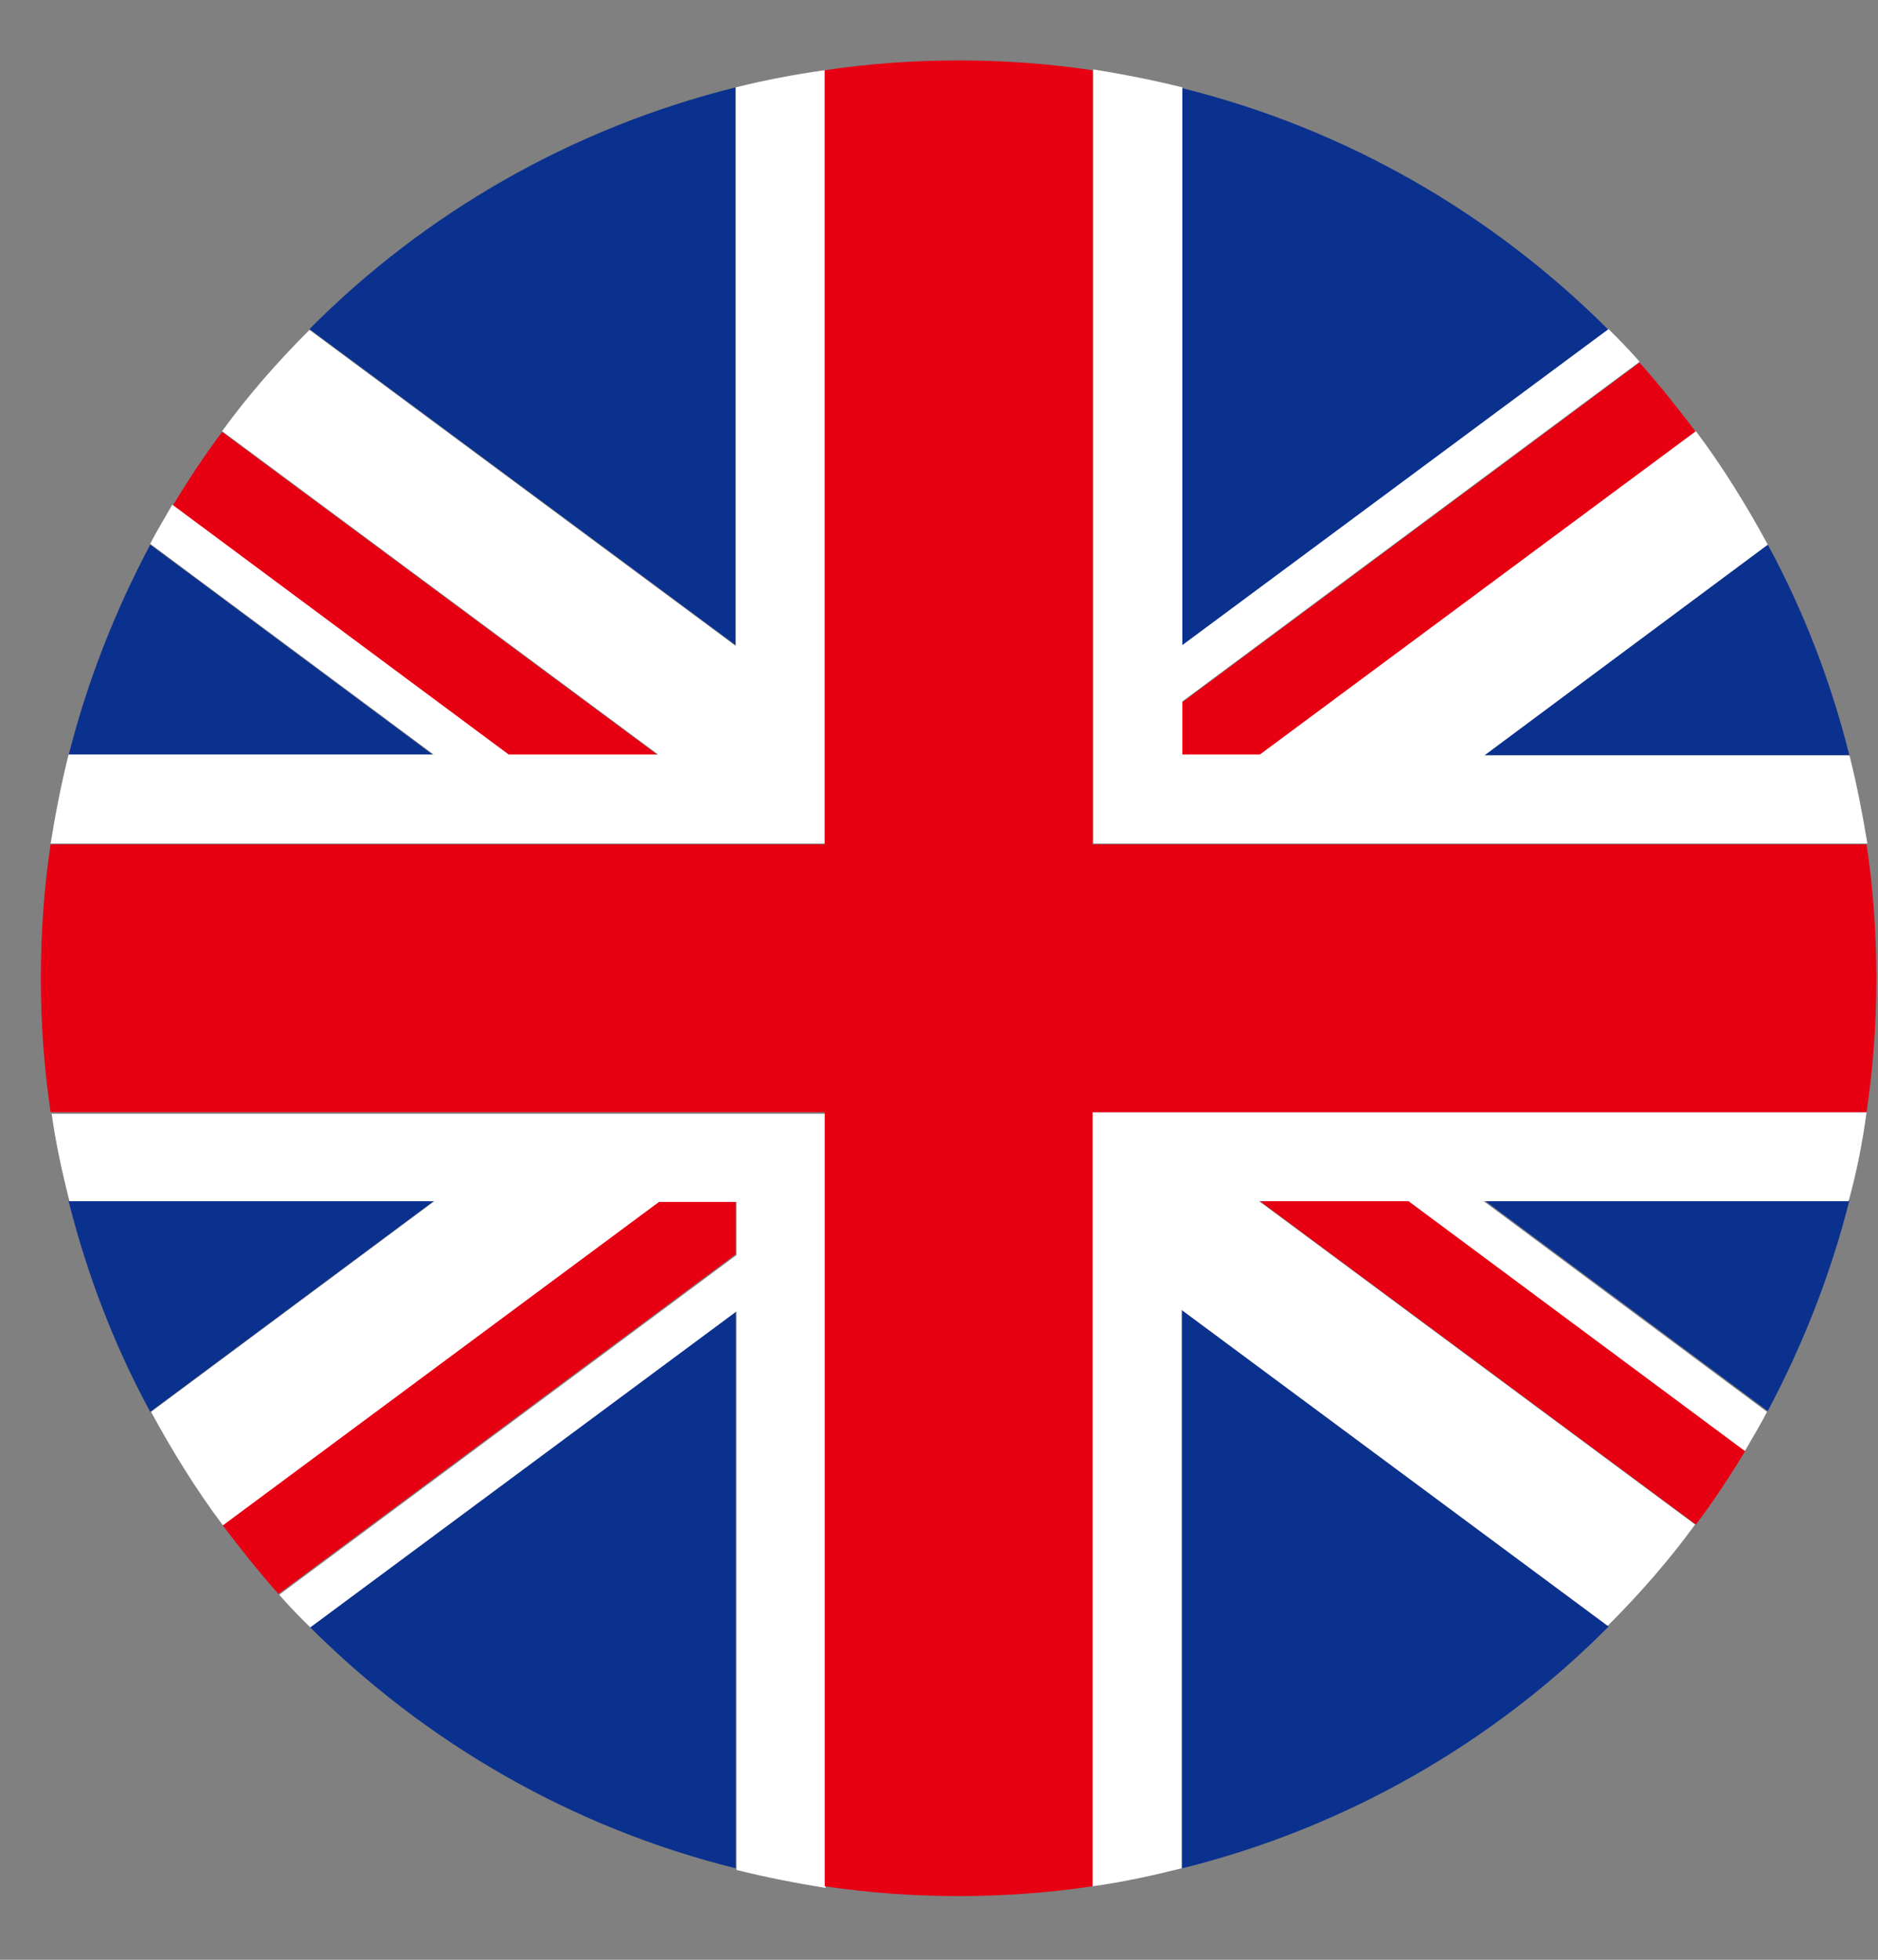
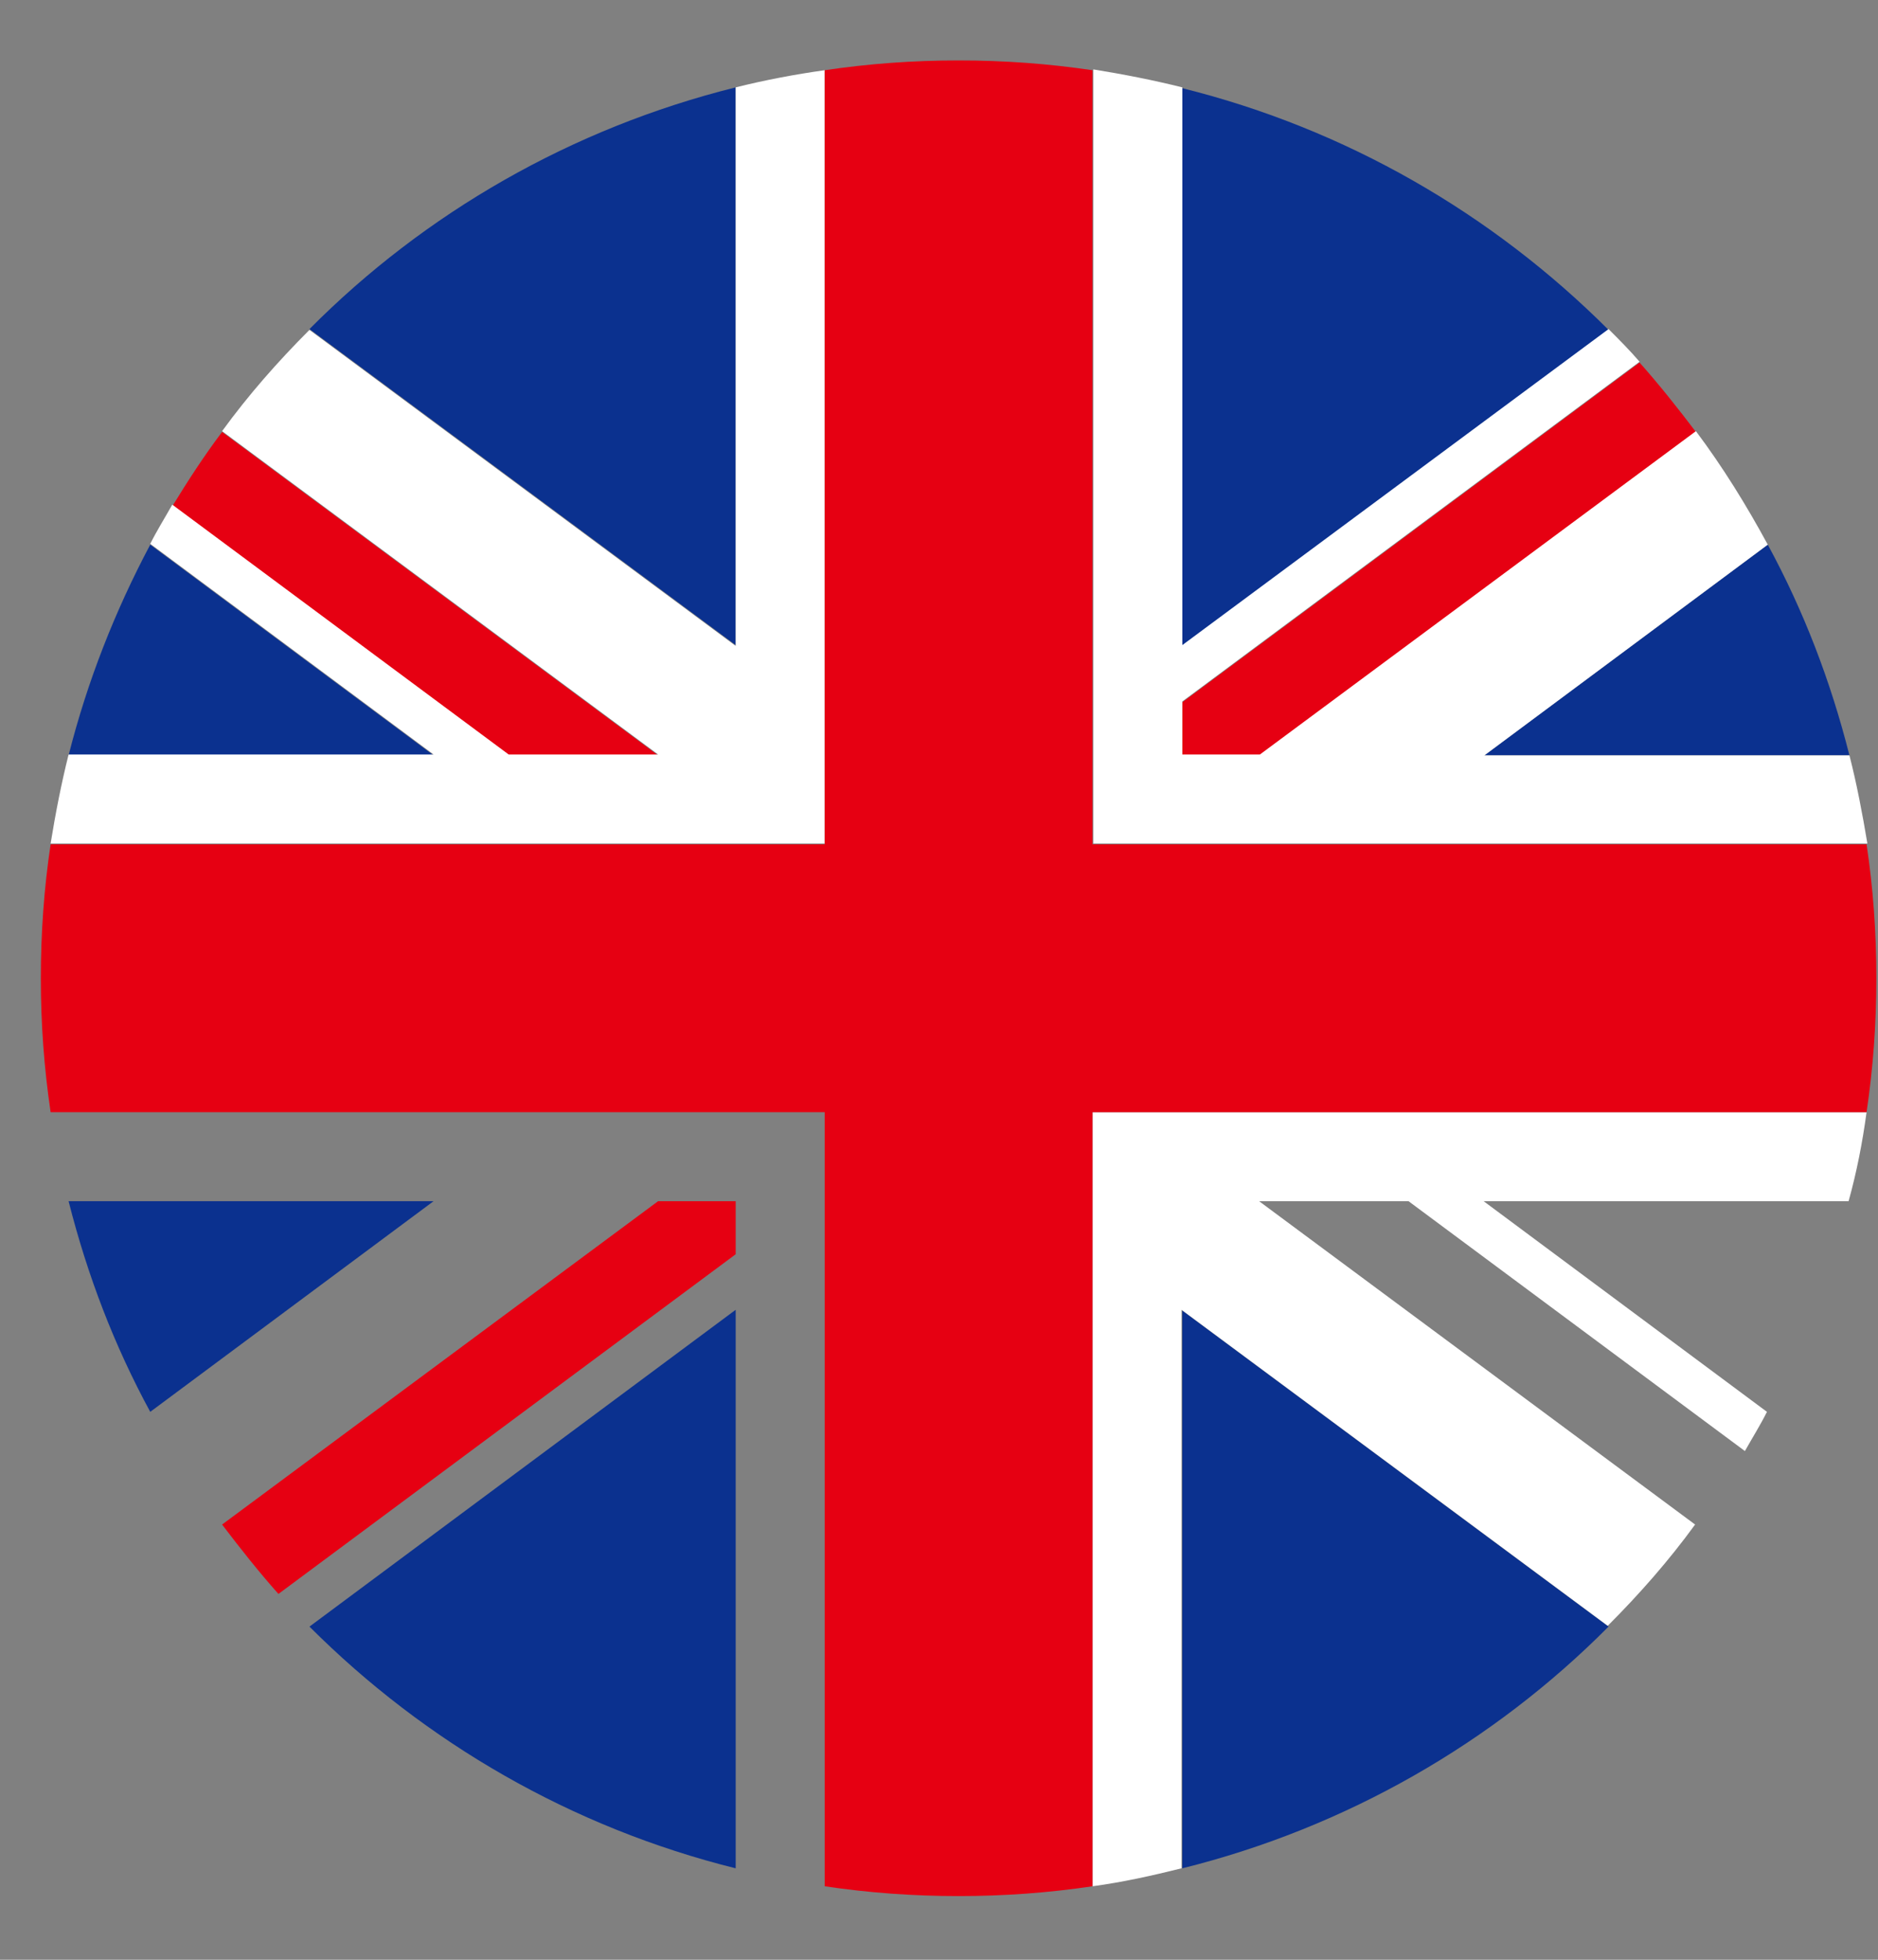
<svg xmlns="http://www.w3.org/2000/svg" width="23" height="24" viewBox="0 0 23 24" fill="none">
  <rect x="0" y="0" width="23" height="24" fill="#808080" stroke="none" />
  <path d="M1.84 6.67C1.41 7.48 1.07 8.34 0.84 9.25H5.31L1.84 6.67Z" fill="#0B318F" />
  <path d="M9.01 1.07C7 1.57 5.2 2.61 3.79 4.03L9.01 7.9V1.07Z" fill="#0B318F" />
  <path d="M14.48 22.88C16.49 22.38 18.29 21.34 19.7 19.92L14.48 16.05V22.88Z" fill="#0B318F" />
-   <path d="M21.65 17.28C22.08 16.47 22.42 15.61 22.65 14.7H18.18L21.65 17.28Z" fill="#0B318F" />
  <path d="M22.65 9.25C22.42 8.34 22.09 7.48 21.65 6.67L18.18 9.25H22.65Z" fill="#0B318F" />
  <path d="M5.31 14.71H0.84C1.07 15.62 1.4 16.48 1.84 17.29L5.31 14.71Z" fill="#0B318F" />
  <path d="M3.79 19.92C5.21 21.34 7 22.38 9.01 22.88V16.04L3.79 19.92Z" fill="#0B318F" />
  <path d="M19.7 4.04C18.28 2.62 16.49 1.58 14.48 1.08V7.92L19.7 4.04Z" fill="#0B318F" />
  <path d="M8.06 9.25L2.72 5.29C2.5 5.58 2.3 5.89 2.11 6.2L6.23 9.26H8.06V9.25Z" fill="#E60012" />
-   <path d="M15.43 14.71L20.77 18.67C20.99 18.38 21.19 18.07 21.38 17.76L17.26 14.7H15.43V14.71Z" fill="#E60012" />
  <path d="M9.01 14.71H8.06L2.72 18.67C2.94 18.96 3.17 19.25 3.41 19.52L9.01 15.36V14.71Z" fill="#E60012" />
  <path d="M14.48 9.25H15.43L20.77 5.29C20.55 5 20.32 4.71 20.08 4.44L14.48 8.6V9.25Z" fill="#E60012" />
  <path d="M22.86 13.62H14.47H13.38V23.1C13.75 23.05 14.11 22.97 14.47 22.88V16.04L19.69 19.91C20.08 19.52 20.44 19.11 20.76 18.67L15.42 14.71H17.25L21.37 17.77C21.46 17.61 21.56 17.45 21.64 17.29L18.17 14.71H22.64C22.74 14.35 22.81 13.99 22.86 13.62Z" fill="white" />
  <path d="M22.65 9.25H18.18L21.65 6.67C21.39 6.19 21.1 5.72 20.77 5.28L15.43 9.24H14.48V8.59L20.08 4.43C19.96 4.29 19.83 4.16 19.7 4.03L14.48 7.9V1.07C14.12 0.98 13.76 0.91 13.39 0.85V10.33H14.48H22.87C22.81 9.97 22.74 9.6 22.65 9.25Z" fill="white" />
-   <path d="M0.63 13.62C0.68 13.99 0.76 14.35 0.85 14.71H5.32L1.85 17.29C2.11 17.77 2.4 18.24 2.73 18.68L8.07 14.72H9.02V15.37L3.42 19.53C3.54 19.67 3.67 19.8 3.8 19.93L9.02 16.06V22.9C9.38 22.99 9.74 23.06 10.11 23.12V13.64H9.02H0.63V13.62Z" fill="white" />
  <path d="M9.01 1.07V7.91L3.79 4.04C3.4 4.43 3.04 4.84 2.72 5.28L8.06 9.24H6.23L2.11 6.18C2.02 6.34 1.92 6.5 1.84 6.66L5.31 9.24H0.84C0.75 9.6 0.68 9.96 0.62 10.33H9.01H10.1V0.86C9.74 0.91 9.37 0.98 9.01 1.07Z" fill="white" />
  <path d="M22.86 10.34H14.47H13.38V0.86C12.84 0.78 12.3 0.74 11.74 0.74C11.18 0.74 10.64 0.78 10.1 0.86V10.34H9.01H0.62C0.54 10.87 0.5 11.42 0.5 11.98C0.5 12.54 0.54 13.08 0.62 13.62H9.01H10.1V23.1C10.64 23.18 11.18 23.22 11.74 23.22C12.3 23.22 12.84 23.18 13.38 23.1V13.62H14.47H22.86C22.94 13.08 22.98 12.54 22.98 11.98C22.98 11.42 22.94 10.87 22.86 10.34Z" fill="#E60012" />
</svg>